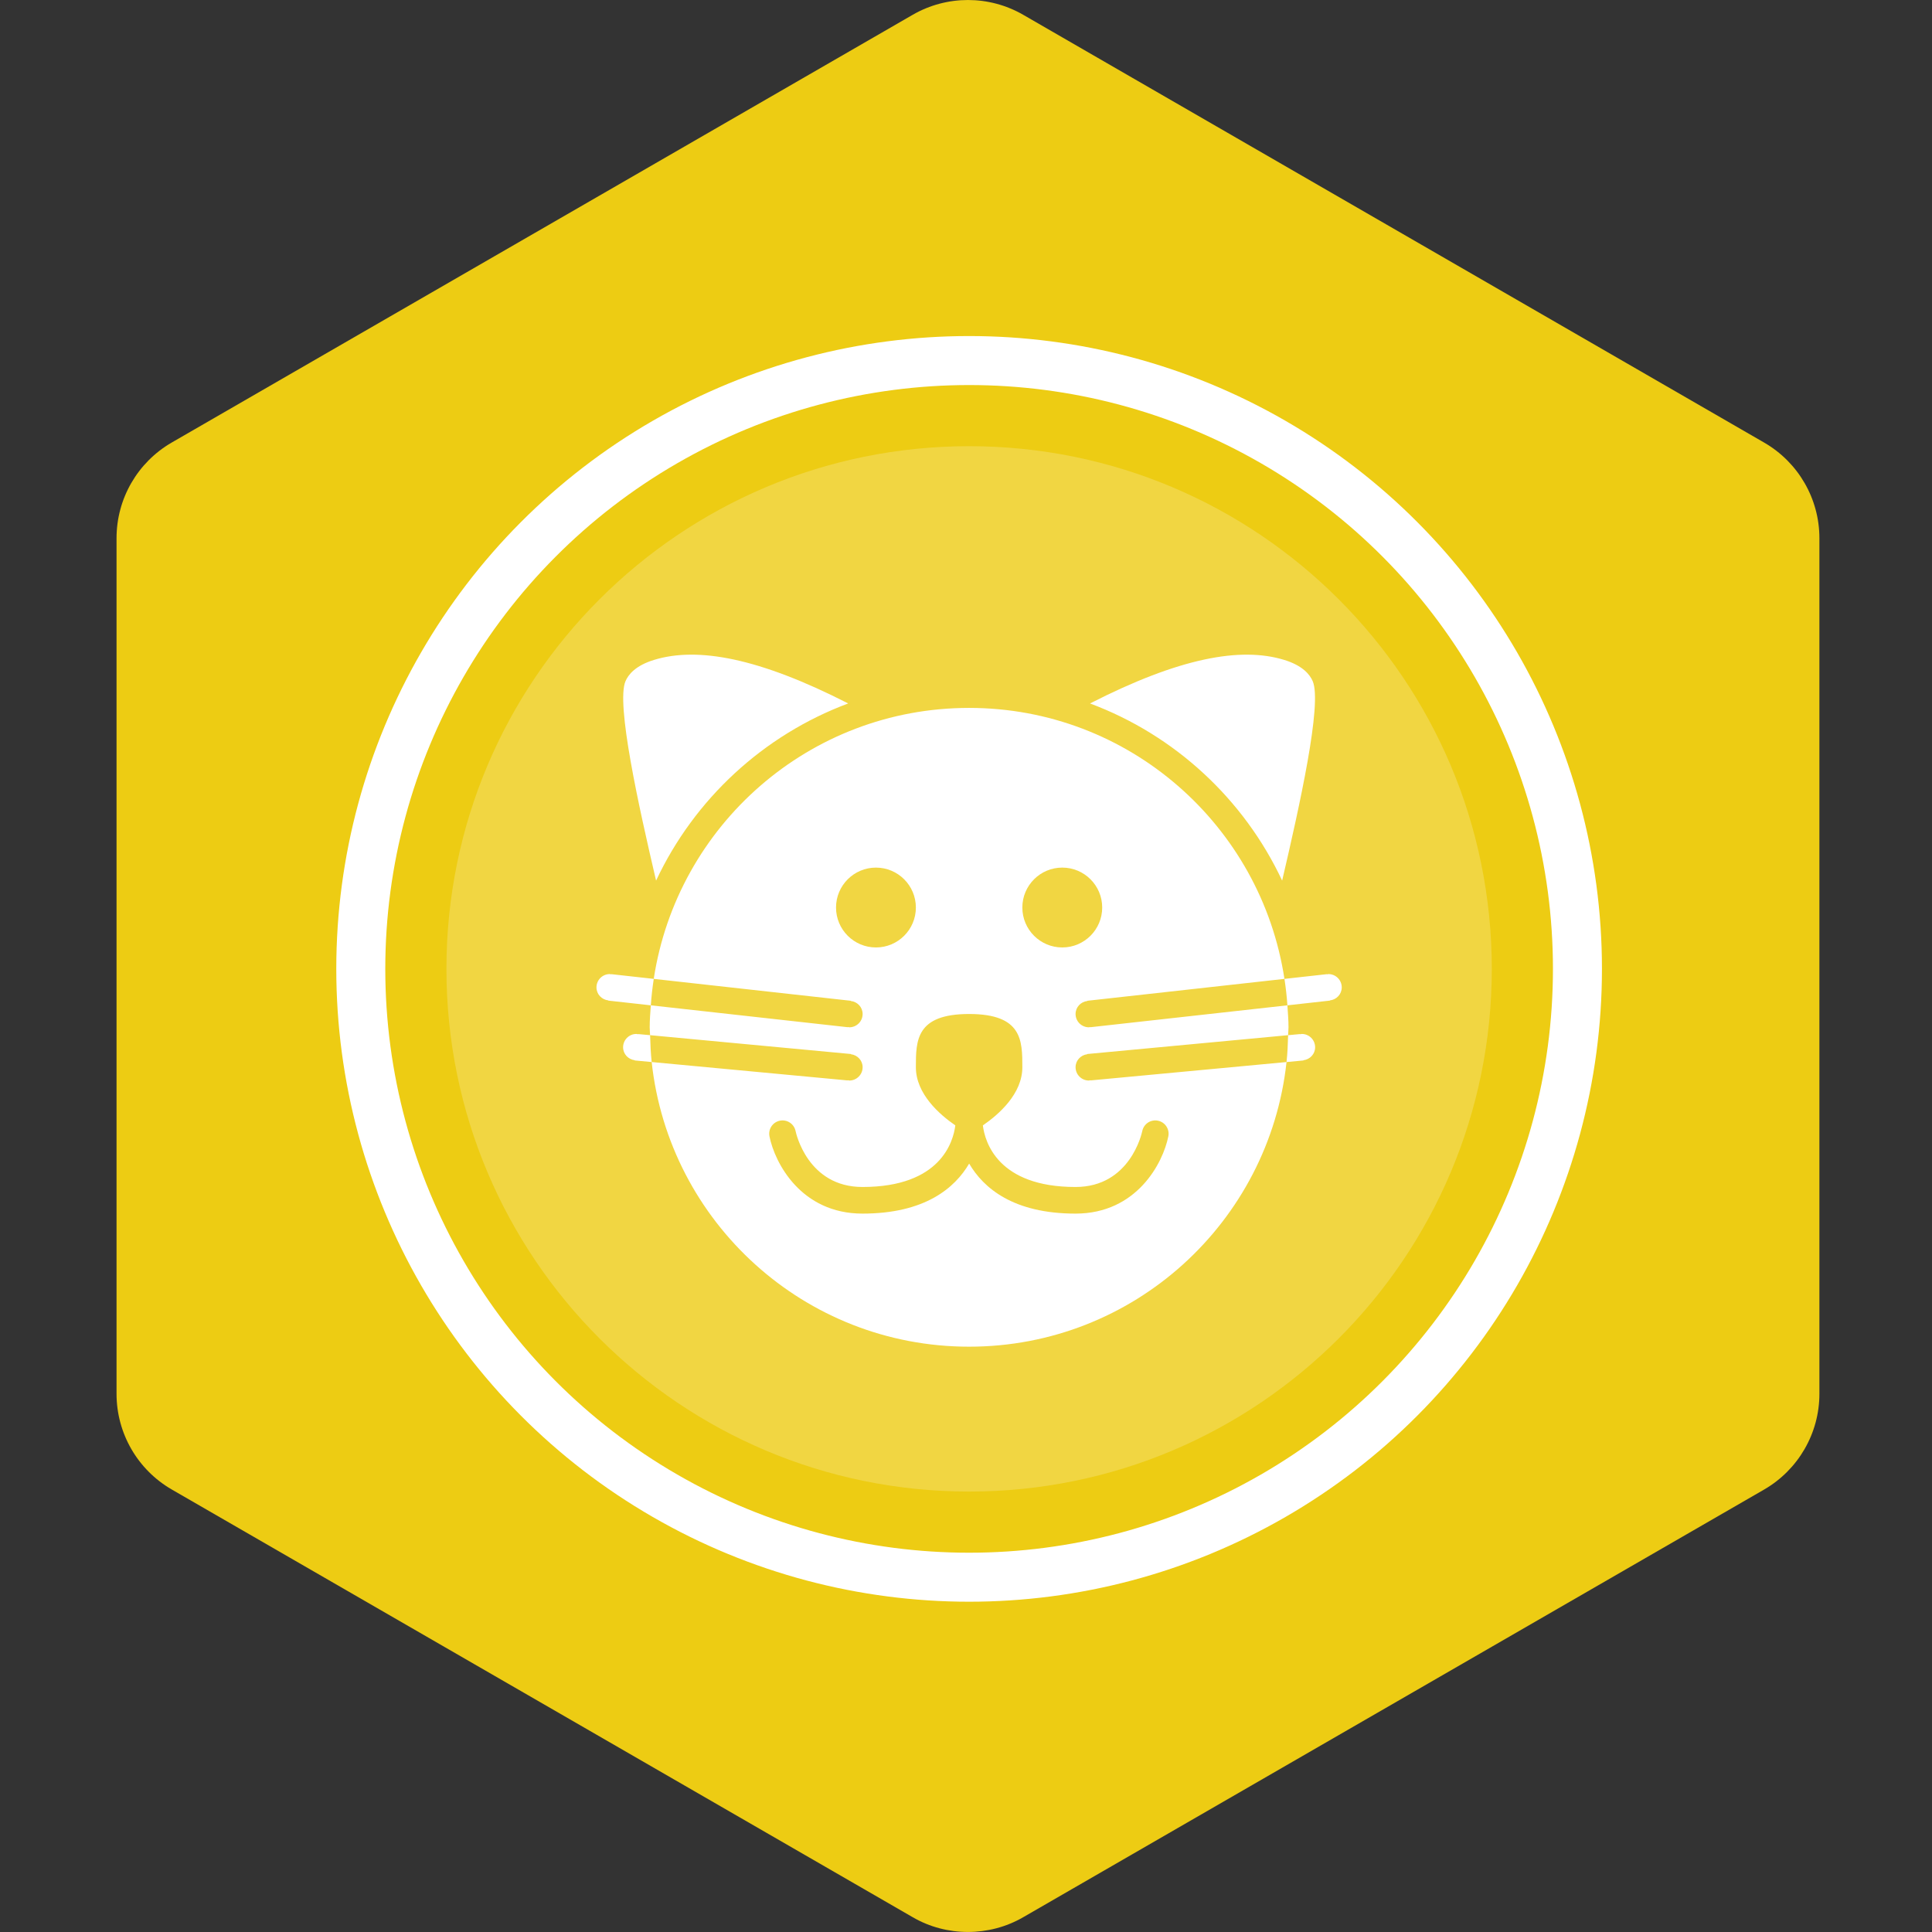
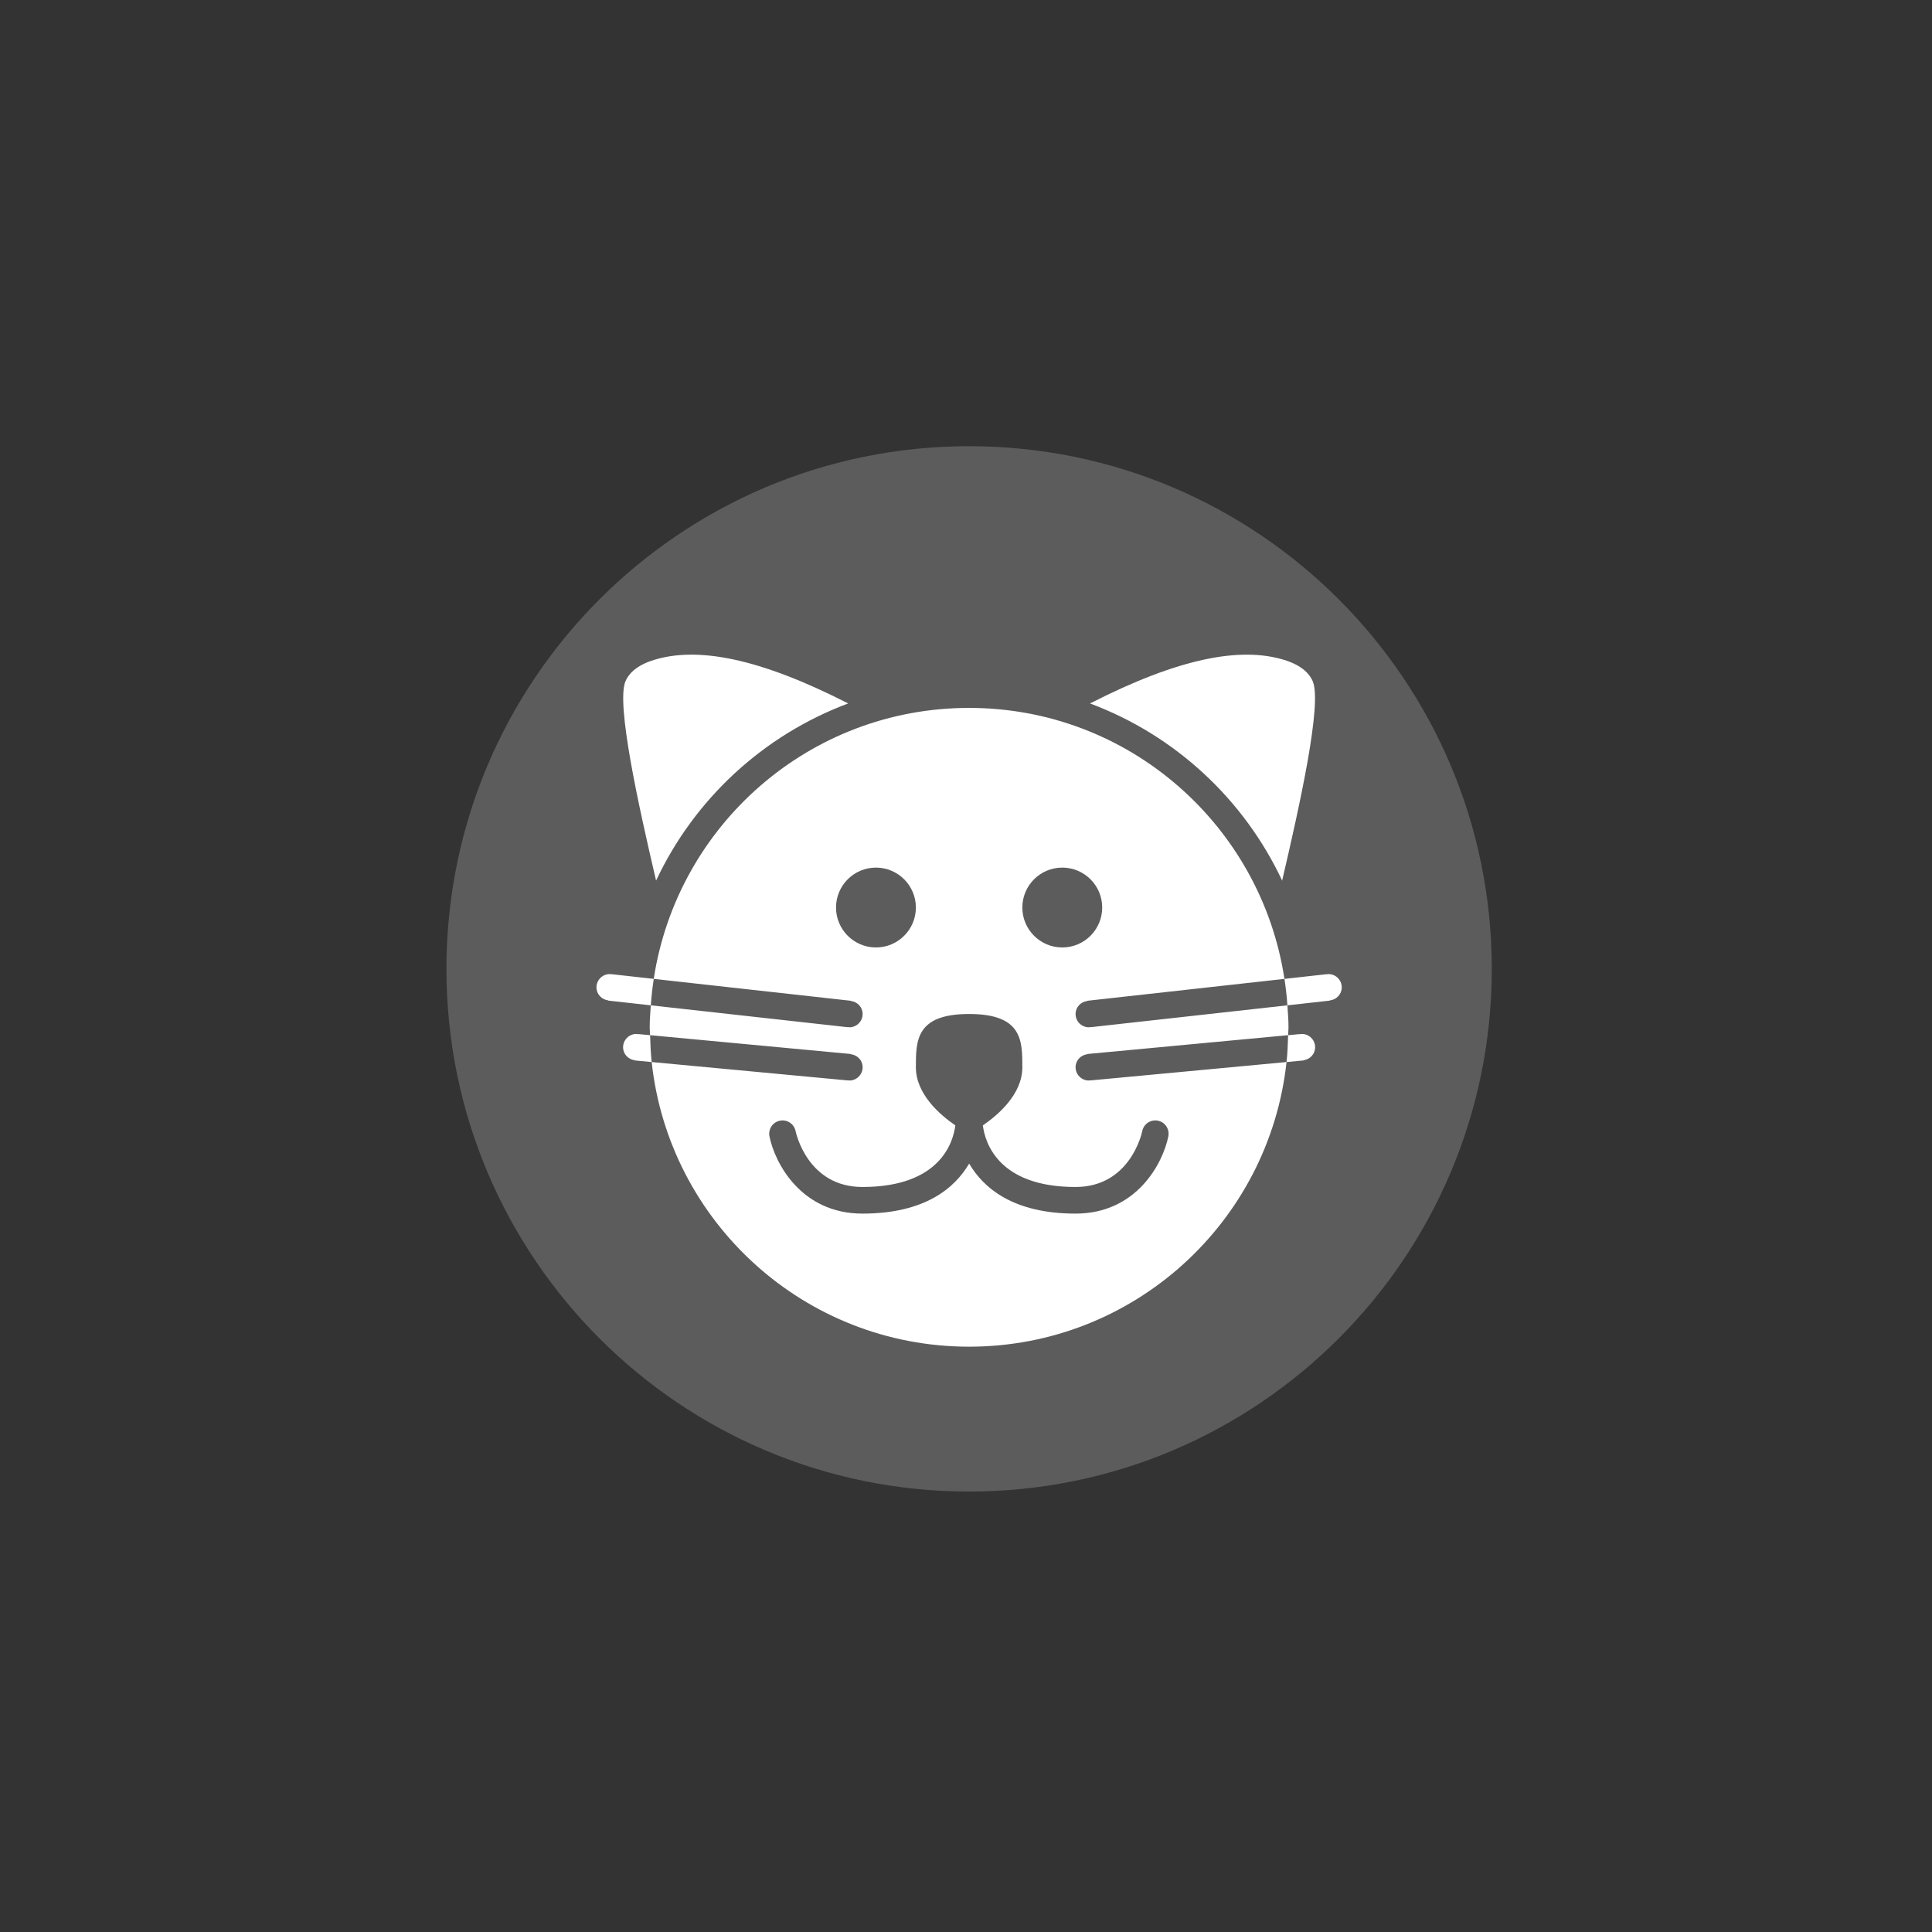
<svg xmlns="http://www.w3.org/2000/svg" version="1.1" width="200px" height="200px" viewBox="0 0 50 50">
  <rect x="0" y="0" width="50" height="50" fill="#333333" stroke="none" />
-   <path id="badge-bg" fill="#edcc13" d="M25.05,49.999c-0.494,0-0.987-0.125-1.428-0.381L4.445,38.548c-0.885-0.512-1.429-1.455-1.429-2.477V13.928 c0-1.021,0.543-1.963,1.428-2.475L23.622,0.382c0.883-0.509,1.973-0.509,2.857,0l19.177,11.072c0.884,0.511,1.43,1.454,1.43,2.475 v22.143c0,1.021-0.546,1.965-1.43,2.477l-19.178,11.07C26.036,49.874,25.543,49.999,25.05,49.999z" />
  <g class="sprite" id="" data-category="animals" data-positioning="translate(8.6,8.6) scale(0.165)">
    <g class="contents" transform="translate(8.6,8.6) scale(0.165)">
      <path opacity="0.2" fill="#ffffff" d="M181.863,99.846c0,45.275-36.702,81.981-81.98,81.981c-45.277,0-81.982-36.706-81.982-81.981&#10;                c0-45.28,36.705-81.982,81.982-81.982C145.161,17.864,181.863,54.565,181.863,99.846z" />
-       <circle fill="none" stroke="#ffffff" stroke-width="7.686" stroke-miterlimit="10" cx="99.883" cy="99.846" r="95.416" />
      <g id="_x31_182-cat_x40_2x.png_4_">
        <g>
          <path fill="#ffffff" d="M80.916,58.213c-13.945-7.127-23.589-8.933-30.454-6.83c-2.907,0.889-4.041,2.31-4.479,3.345&#10;                        c-1.494,3.533,2.042,19.47,4.8,31.271C56.784,73.22,67.596,63.189,80.916,58.213z M148.981,86&#10;                        c2.756-11.801,6.295-27.738,4.798-31.271c-0.437-1.035-1.57-2.456-4.477-3.345c-6.864-2.104-16.511-0.298-30.454,6.83&#10;                        C132.168,63.189,142.98,73.22,148.981,86z M152.325,114.21l-0.005-0.034c1.027-0.131,1.834-0.974,1.834-2.035&#10;                        c0-1.153-0.934-2.089-2.086-2.089c-0.091,0-0.167,0.041-0.259,0.051l-0.003-0.034l-1.889,0.177&#10;                        c-0.035,1.419-0.097,2.83-0.248,4.214L152.325,114.21z M118.897,108.964c-0.081,0.009-0.147,0.044-0.229,0.044&#10;                        c-1.153,0-2.087-0.934-2.087-2.086c0-1.072,0.818-1.923,1.859-2.04l-0.005-0.035l30.907-3.433&#10;                        c-3.67-24.054-24.383-42.502-49.462-42.502c-25.08,0-45.792,18.448-49.462,42.502l30.906,3.433l-0.002,0.035&#10;                        c1.039,0.117,1.859,0.968,1.859,2.04c0,1.152-0.934,2.086-2.088,2.086c-0.081,0-0.148-0.035-0.228-0.044l-0.001,0.033&#10;                        l-30.905-3.435c-0.08,1.145-0.176,2.281-0.176,3.445c0,0.419,0.053,0.823,0.061,1.237l31.509,2.954l-0.004,0.035&#10;                        c1.025,0.132,1.833,0.975,1.833,2.036c0,1.154-0.934,2.088-2.088,2.088c-0.089,0-0.167-0.042-0.254-0.052l-0.004,0.036&#10;                        l-30.742-2.884c2.717,25.103,23.964,44.646,49.787,44.646c25.824,0,47.068-19.544,49.788-44.646l-30.744,2.884l-0.004-0.036&#10;                        c-0.086,0.01-0.162,0.052-0.253,0.052c-1.153,0-2.087-0.934-2.087-2.088c0-1.062,0.808-1.904,1.83-2.036l-0.003-0.035&#10;                        l31.509-2.954c0.009-0.414,0.062-0.818,0.062-1.237c0-1.164-0.098-2.301-0.176-3.445l-30.907,3.435V108.964z M79.008,90.223&#10;                        c0-3.457,2.805-6.262,6.262-6.262c3.457,0,6.262,2.805,6.262,6.262c0,3.459-2.805,6.263-6.262,6.263&#10;                        C81.812,96.485,79.008,93.682,79.008,90.223z M127.039,125.294c0.229-1.132,1.321-1.867,2.455-1.639&#10;                        c1.128,0.226,1.862,1.327,1.635,2.458c-0.836,4.191-4.954,12.118-14.555,12.118c-9.781,0-14.442-4.019-16.684-7.846&#10;                        c-2.243,3.822-6.923,7.846-16.736,7.846c-9.619,0-13.747-7.927-14.585-12.118c-0.227-1.131,0.507-2.232,1.637-2.458&#10;                        c1.137-0.229,2.234,0.507,2.461,1.639c0.073,0.351,1.926,8.761,10.487,8.761c12.272,0,14.25-7.124,14.565-9.664&#10;                        c-2.473-1.699-6.187-4.939-6.187-9.12c0-4.175,0-8.349,8.35-8.349s8.35,4.174,8.35,8.349c0,4.188-3.722,7.427-6.192,9.124&#10;                        c0.314,2.541,2.291,9.66,14.535,9.66C125.12,134.055,126.966,125.645,127.039,125.294z M114.494,96.485&#10;                        c-3.457,0-6.263-2.803-6.263-6.263c0-3.457,2.806-6.262,6.263-6.262s6.263,2.805,6.263,6.262&#10;                        C120.757,93.682,117.951,96.485,114.494,96.485z M156.243,100.661c-0.082,0-0.151,0.036-0.229,0.044l-0.003-0.031l-6.667,0.74&#10;                        c0.208,1.367,0.367,2.747,0.461,4.148l6.665-0.74v-0.032c1.041-0.119,1.859-0.97,1.859-2.043&#10;                        C158.329,101.596,157.396,100.661,156.243,100.661z M47.956,110.068l-0.004,0.034c-0.088-0.01-0.166-0.051-0.255-0.051&#10;                        c-1.154,0-2.087,0.936-2.087,2.089c0,1.062,0.807,1.904,1.833,2.035l-0.004,0.034l2.657,0.249&#10;                        c-0.151-1.384-0.212-2.795-0.25-4.214L47.956,110.068z M43.752,100.674l-0.002,0.031c-0.079-0.008-0.146-0.044-0.228-0.044&#10;                        c-1.154,0-2.088,0.935-2.088,2.086c0,1.073,0.82,1.924,1.859,2.043l-0.001,0.032l6.668,0.74c0.093-1.401,0.252-2.781,0.46-4.148&#10;                        L43.752,100.674z" />
        </g>
      </g>
    </g>
  </g>
</svg>